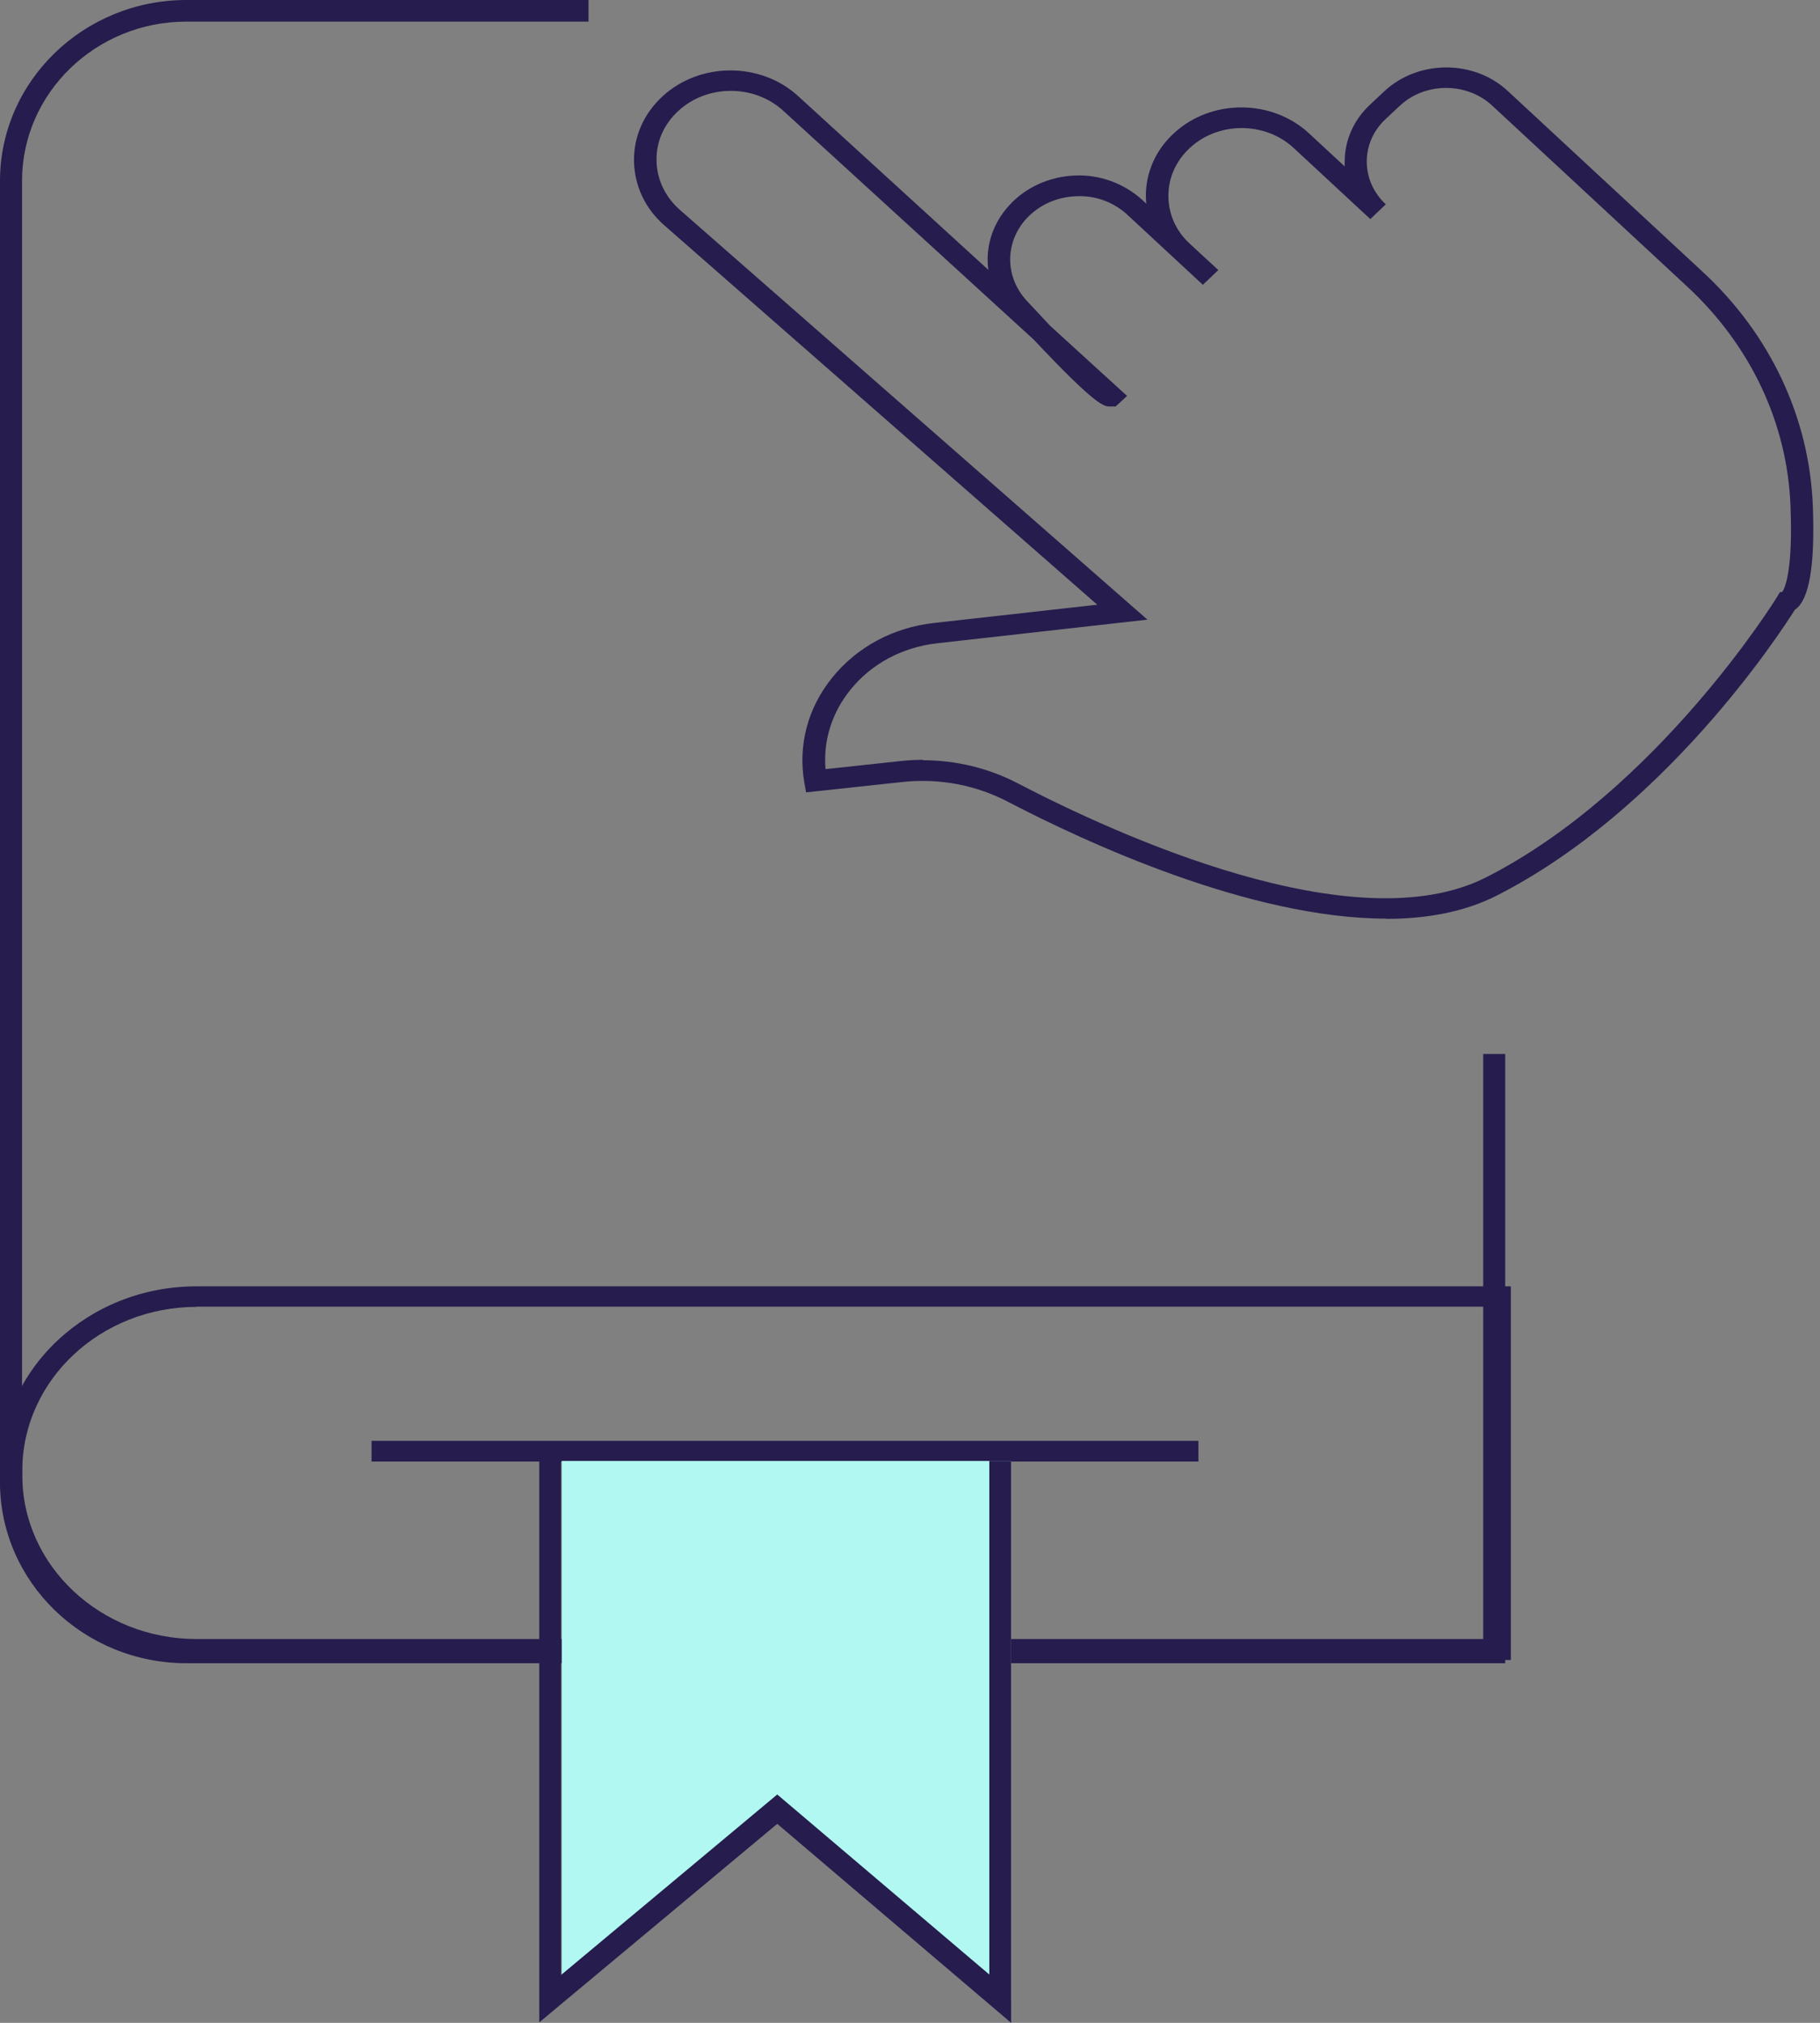
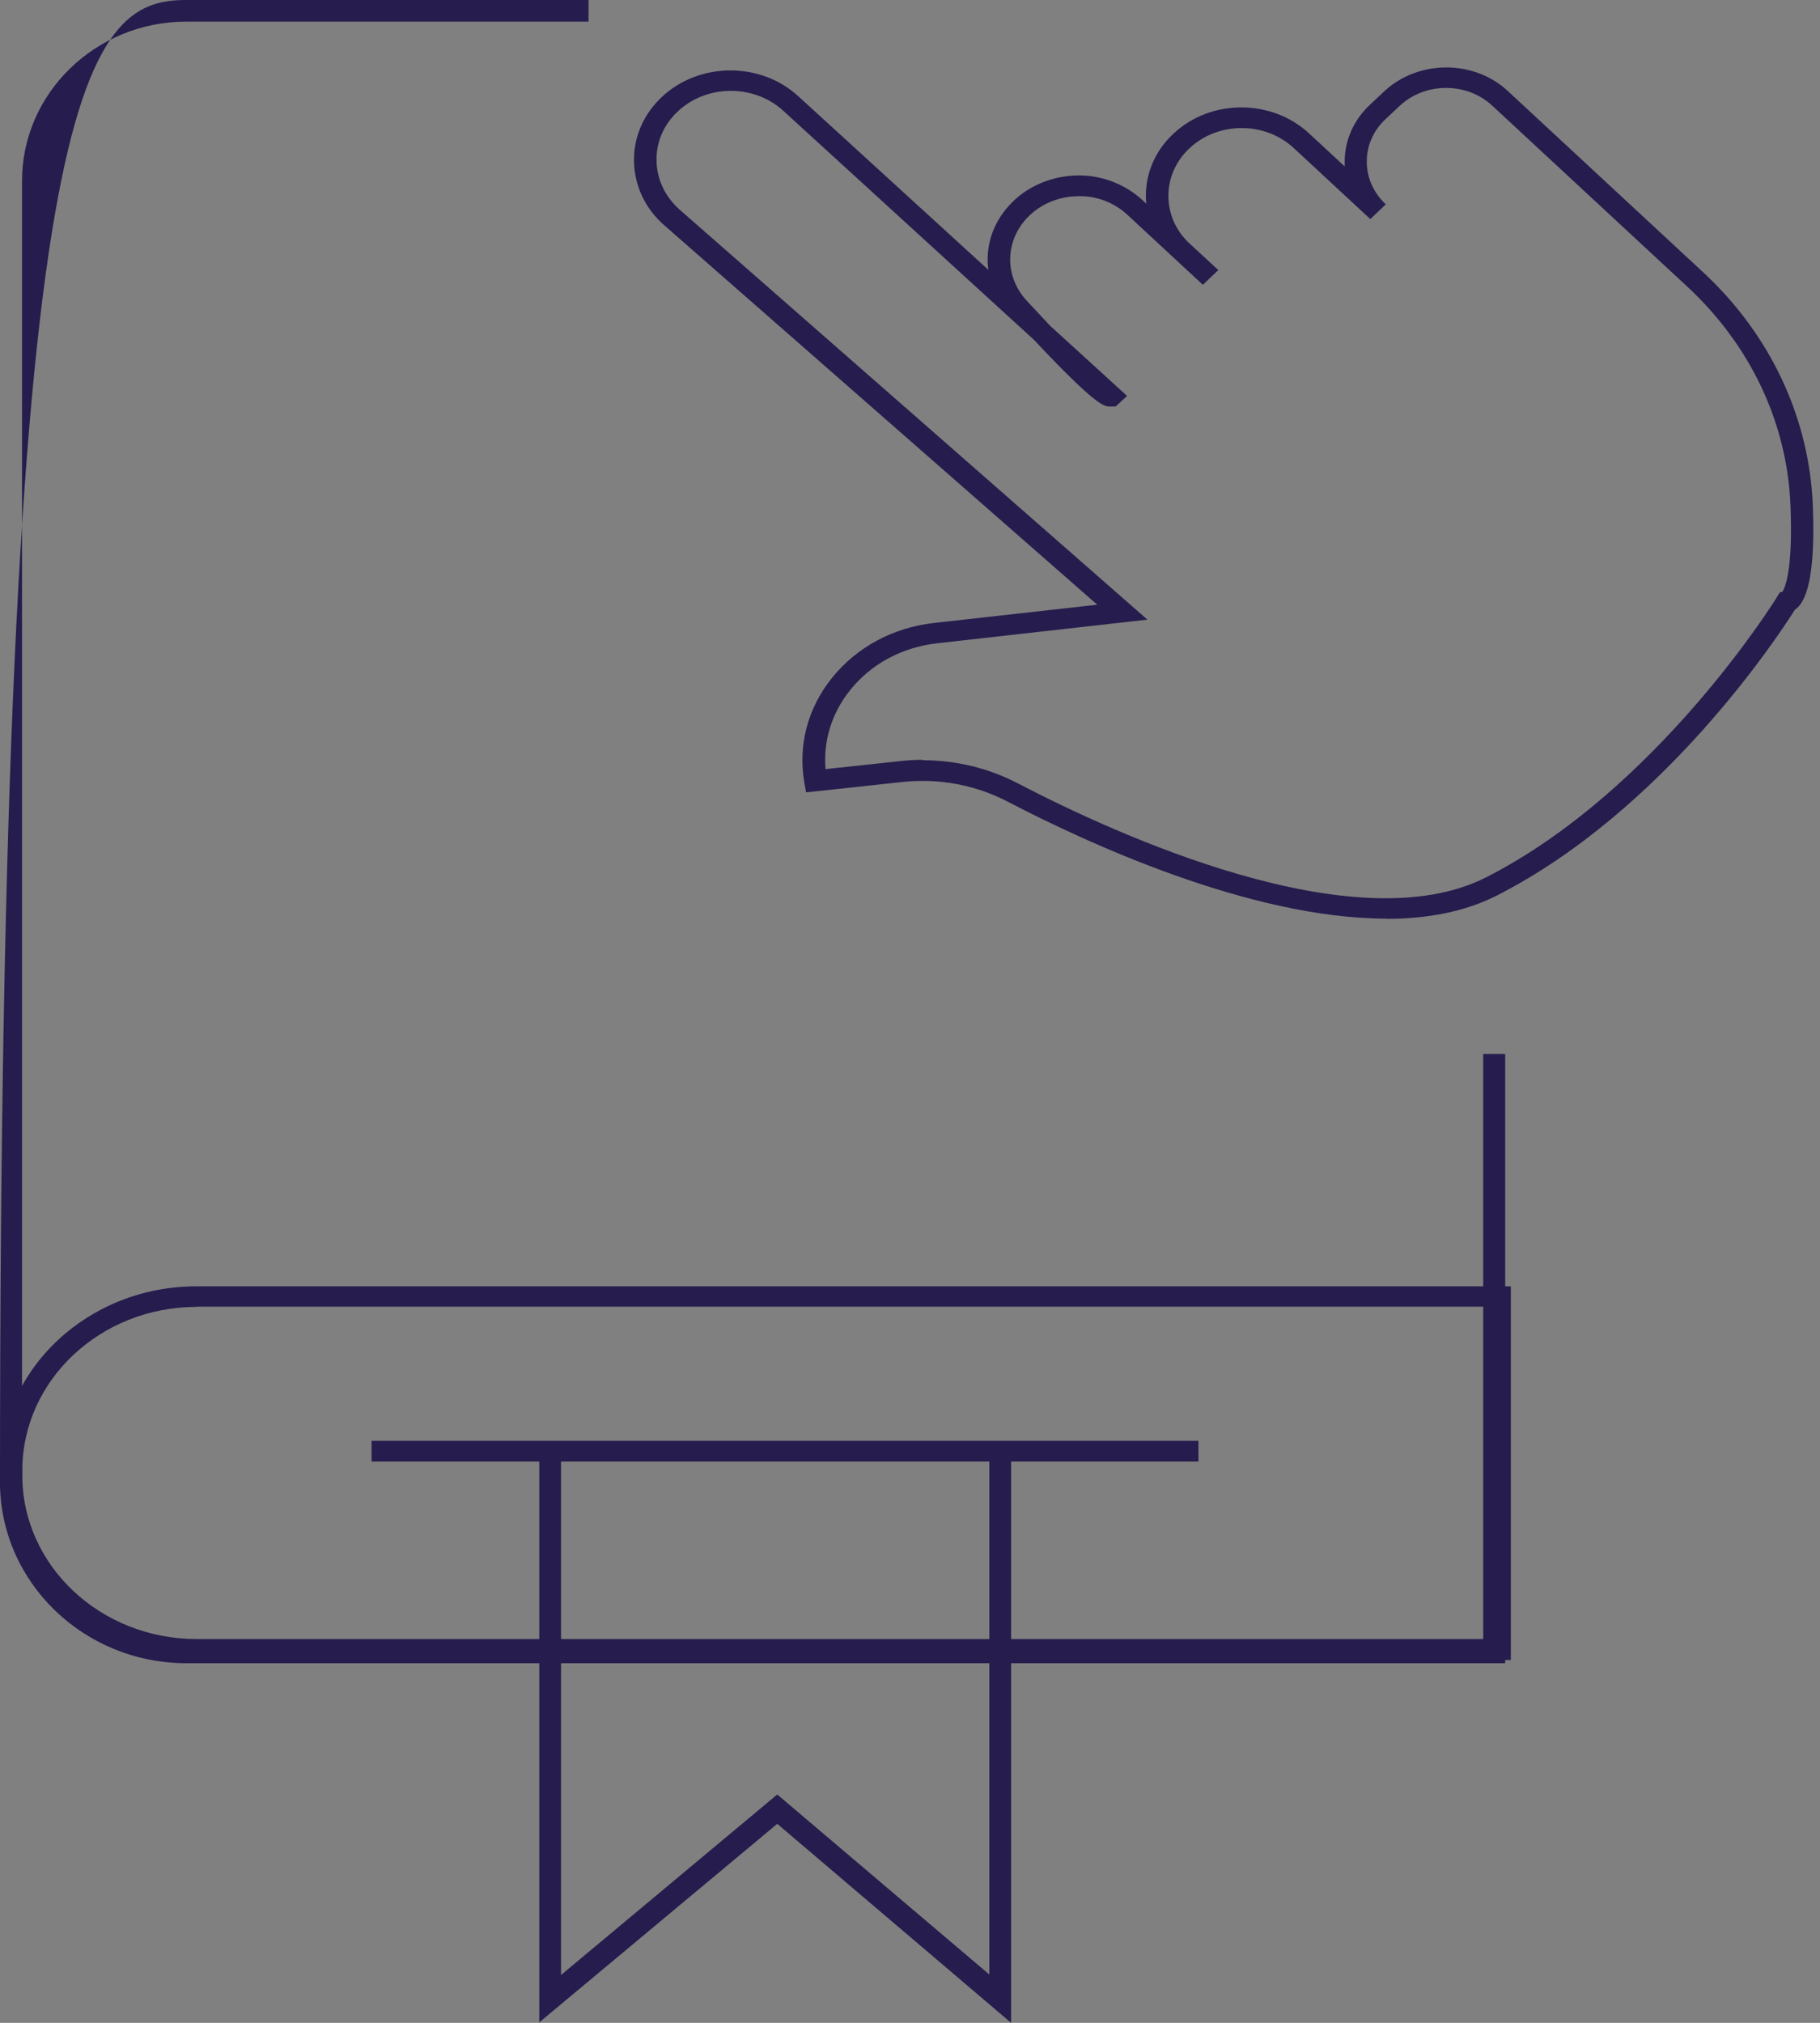
<svg xmlns="http://www.w3.org/2000/svg" width="81" height="90" viewBox="0 0 81 90" fill="none">
  <rect x="0" y="0" width="81" height="90" fill="#808080" stroke="none" />
-   <path d="M67 74H8.297C3.722 74 0 70.387 0 65.948V8.052C0 3.613 3.722 0 8.297 0H26.193V0.961H8.297C4.261 0.961 0.98 4.142 0.98 8.052V65.948C0.98 69.859 4.261 73.039 8.297 73.039H66.011V46.893H66.99V74H67Z" fill="#261C4D" />
+   <path d="M67 74H8.297C3.722 74 0 70.387 0 65.948C0 3.613 3.722 0 8.297 0H26.193V0.961H8.297C4.261 0.961 0.98 4.142 0.98 8.052V65.948C0.98 69.859 4.261 73.039 8.297 73.039H66.011V46.893H66.99V74H67Z" fill="#261C4D" />
  <path d="M67.249 73.856H8.74C3.923 73.856 0 70.175 0 65.655V65.433C0 60.913 3.923 57.232 8.74 57.232H67.24V73.865L67.249 73.856ZM8.75 58.146C4.473 58.146 0.993 61.411 0.993 65.424V65.645C0.993 69.658 4.473 72.924 8.75 72.924H66.266V58.136H8.74L8.75 58.146Z" fill="#261C4D" />
  <path d="M61.694 40.871C55.628 40.871 48.284 37.458 44.852 35.669C43.417 34.922 41.795 34.617 40.163 34.792L35.876 35.254L35.797 34.82C35.512 33.16 35.945 31.499 37.036 30.152C38.137 28.787 39.75 27.92 41.569 27.717L48.834 26.905L29.564 10.024C28.709 9.276 28.237 8.262 28.217 7.173C28.197 6.085 28.65 5.061 29.476 4.295C31.137 2.754 33.851 2.745 35.522 4.276L43.987 12.007C43.849 10.992 44.164 9.95 44.931 9.12C45.659 8.326 46.72 7.856 47.831 7.81C48.942 7.754 50.044 8.169 50.84 8.898L51.017 9.064C51.007 8.944 50.997 8.834 50.997 8.714C50.997 7.662 51.44 6.666 52.246 5.928C53.898 4.396 56.592 4.396 58.253 5.928L59.846 7.404C59.846 7.339 59.846 7.265 59.846 7.201C59.846 6.232 60.249 5.328 60.986 4.646L61.615 4.055C63.13 2.653 65.597 2.644 67.112 4.055L75.793 12.108C78.782 14.876 80.512 18.557 80.679 22.459C80.787 25.143 80.522 26.711 79.883 27.127C79.185 28.233 74.082 36.047 66.61 39.848C65.175 40.576 63.493 40.881 61.694 40.881V40.871ZM41.057 33.824C42.542 33.824 44.007 34.174 45.324 34.866C49.631 37.108 60.288 42.006 66.138 39.036C73.758 35.161 79.047 26.638 79.096 26.545L79.214 26.352L79.323 26.333C79.441 26.158 79.804 25.374 79.686 22.486C79.539 18.815 77.907 15.365 75.095 12.754L66.413 4.701C65.283 3.649 63.434 3.649 62.304 4.701L61.675 5.291C61.124 5.799 60.829 6.472 60.829 7.192C60.829 7.911 61.134 8.584 61.675 9.092L60.986 9.747L57.575 6.583C56.297 5.402 54.222 5.402 52.954 6.583C52.334 7.155 52 7.911 52 8.714C52 9.516 52.334 10.282 52.954 10.845L54.222 12.016L53.534 12.671L50.171 9.553C49.562 8.99 48.746 8.686 47.89 8.732C47.035 8.76 46.248 9.12 45.688 9.719C44.715 10.78 44.715 12.311 45.688 13.372C46.072 13.787 46.416 14.156 46.73 14.488L50.161 17.616L49.65 18.086H49.395C49.139 18.086 48.785 18.068 46.013 15.116L34.853 4.922C33.556 3.741 31.462 3.751 30.183 4.941C29.544 5.531 29.2 6.315 29.22 7.145C29.23 7.976 29.603 8.76 30.252 9.332L51.066 27.569L41.706 28.621C40.153 28.796 38.776 29.534 37.842 30.697C37.016 31.721 36.633 32.966 36.741 34.22L40.084 33.861C40.418 33.824 40.752 33.805 41.097 33.805L41.057 33.824Z" fill="#261C4D" />
  <path d="M53.337 64.105H16.537V65.027H53.337V64.105Z" fill="#261C4D" />
-   <path d="M25 65V89L35.092 80.543L45 89V65" fill="#B1F8F2" />
  <path d="M45 90L34.592 81.146L24 89.979V65H24.97V87.871L34.592 79.84L44.03 87.851V65H45V90Z" fill="#261C4D" />
</svg>